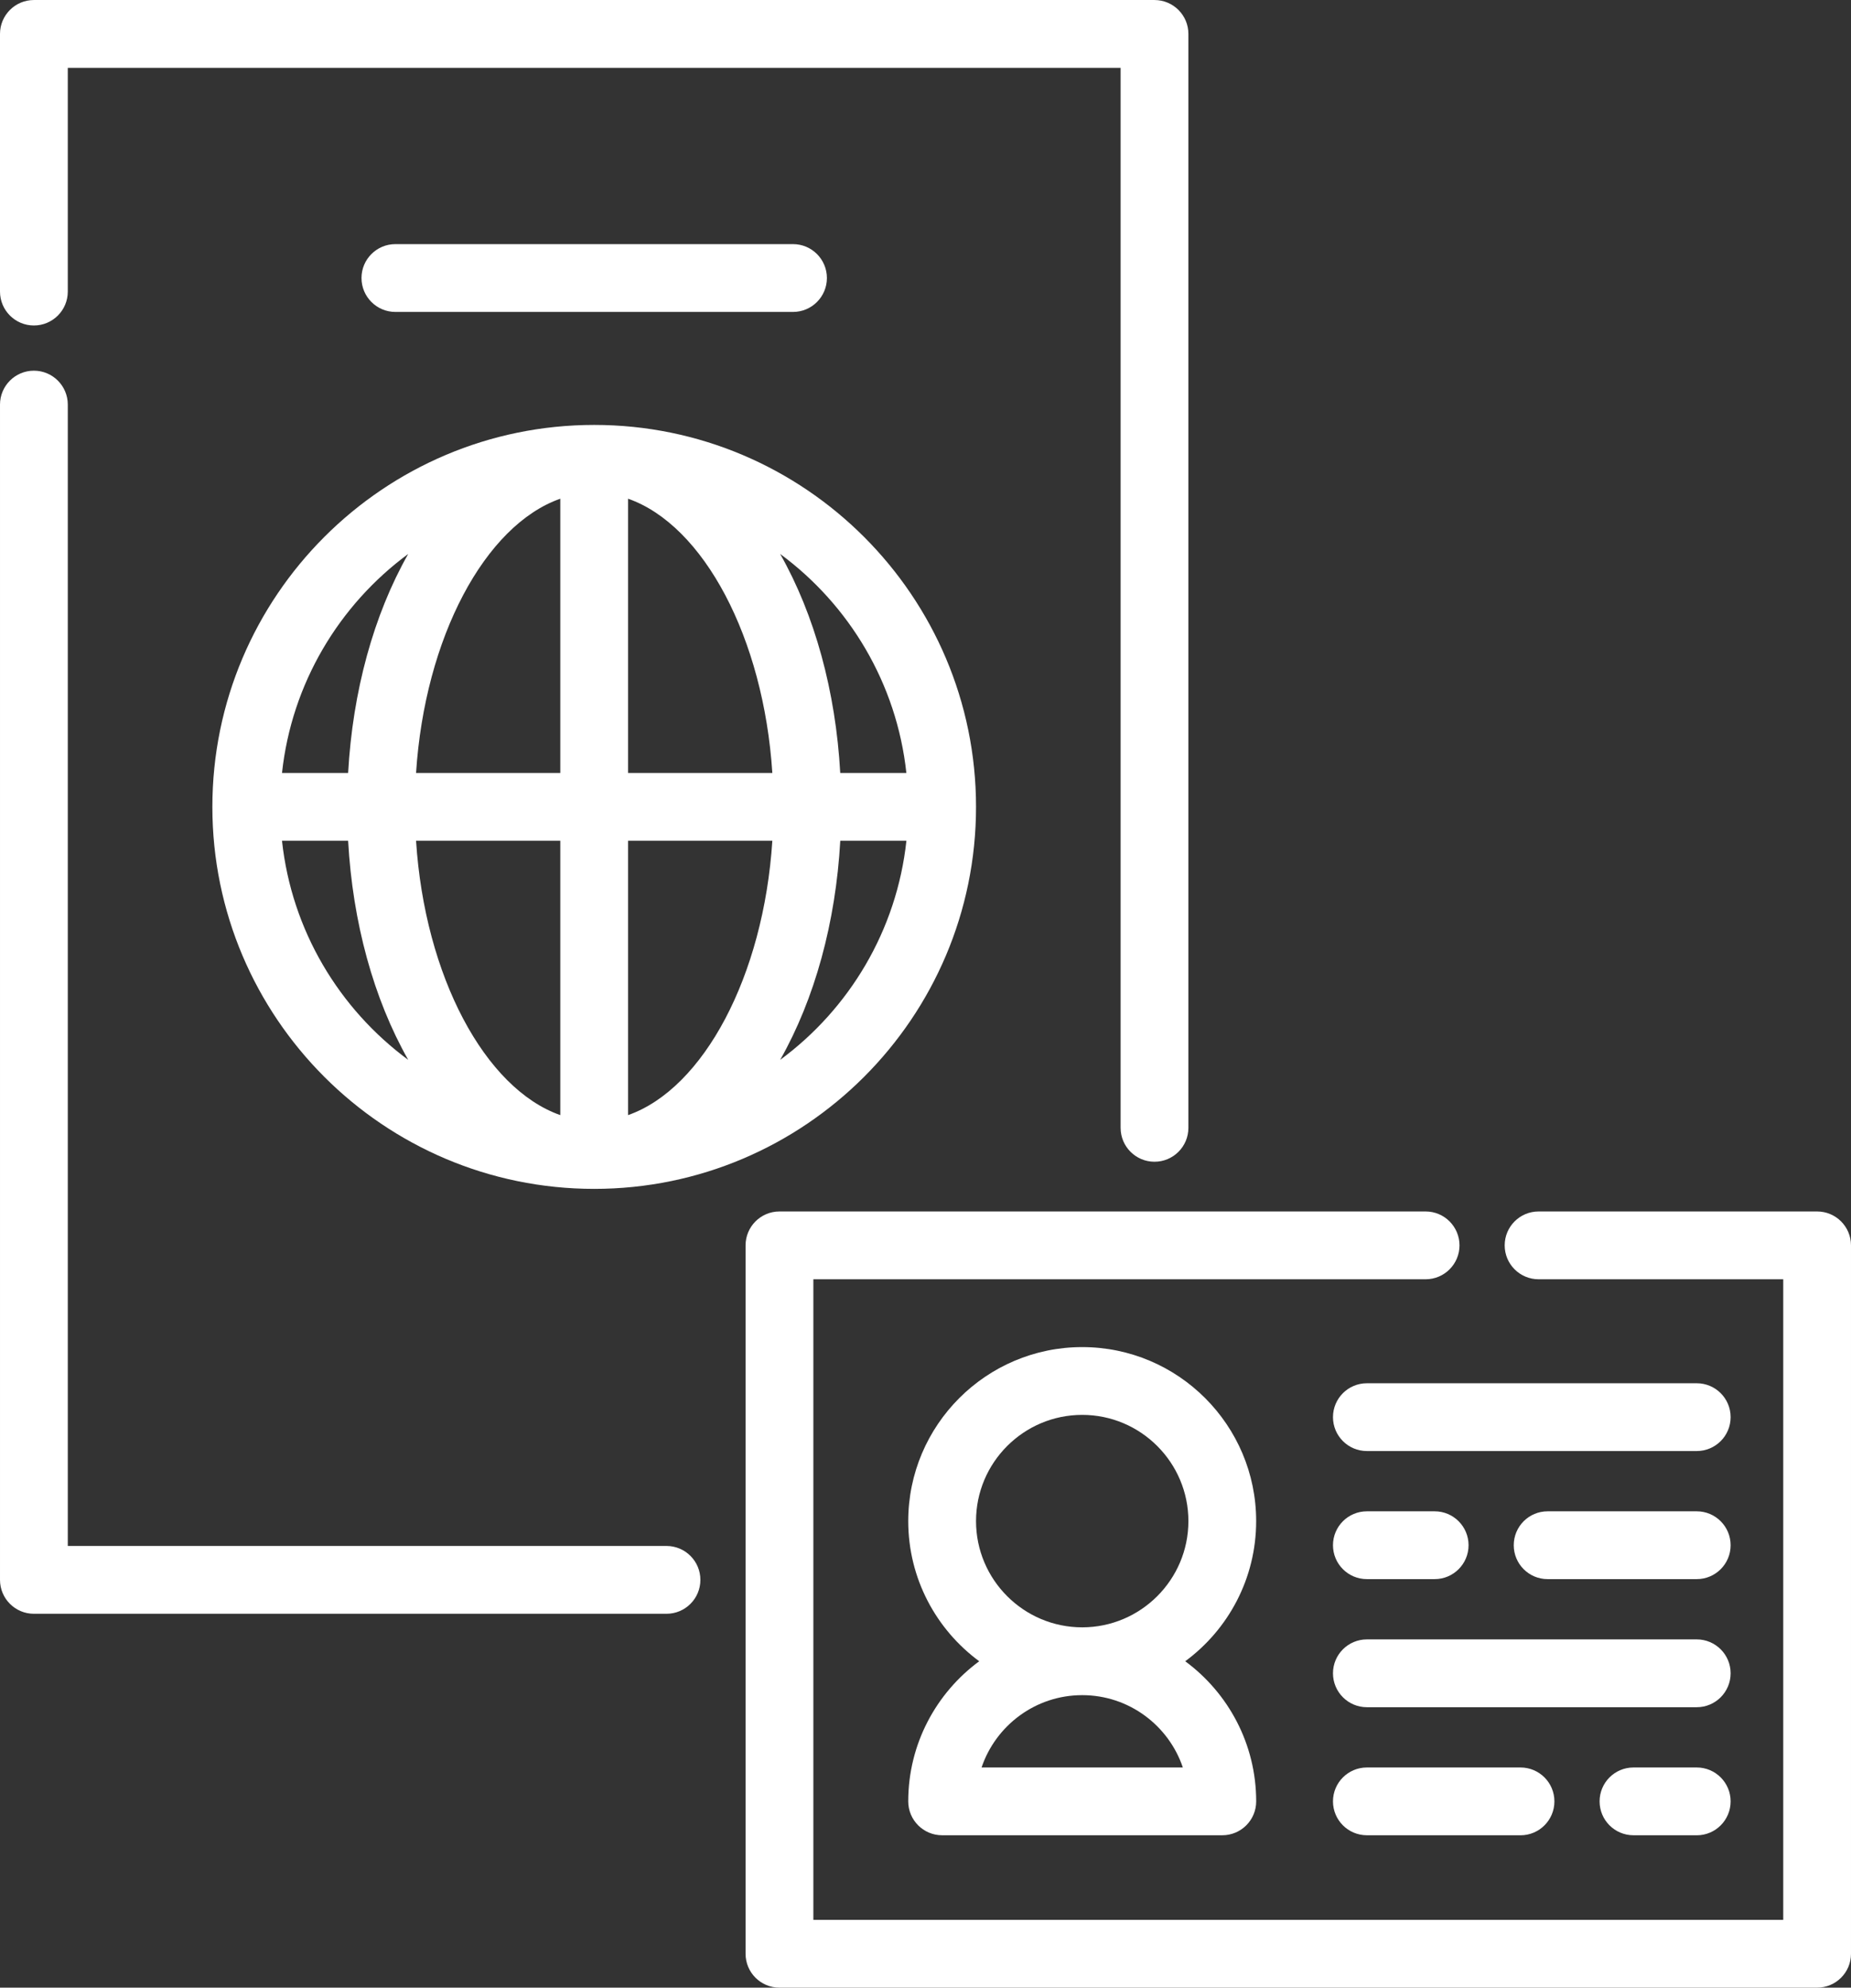
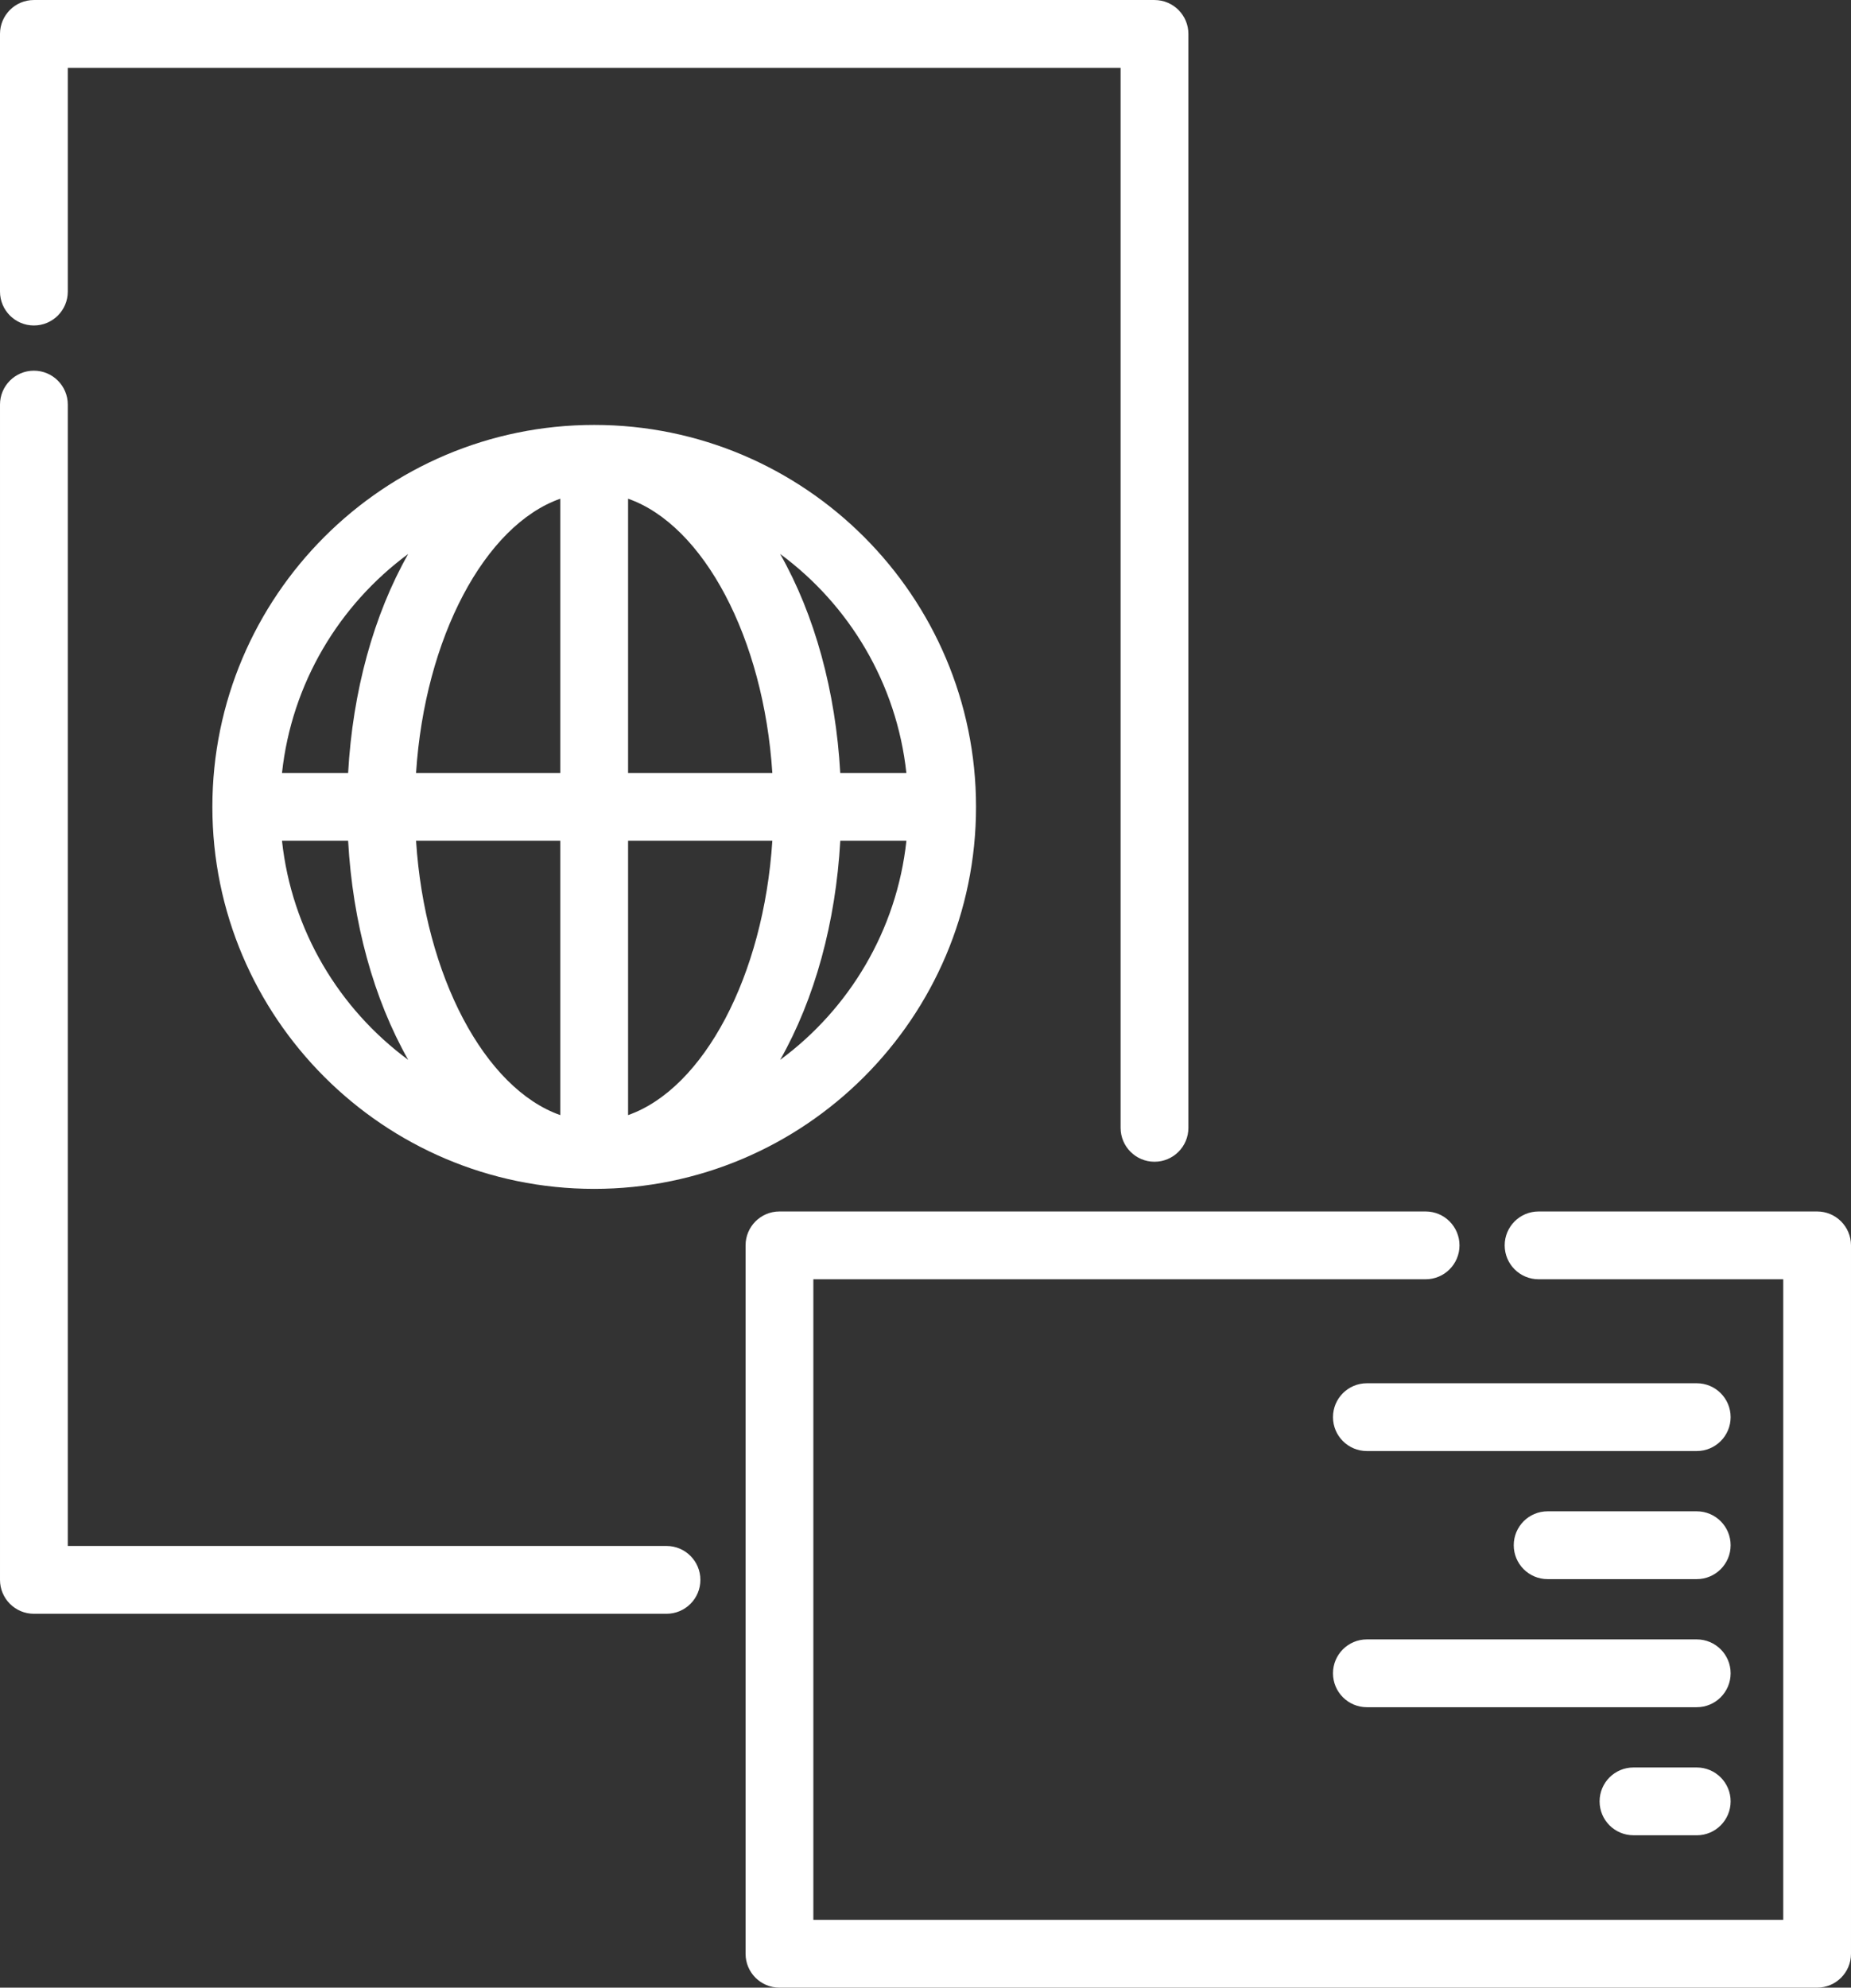
<svg xmlns="http://www.w3.org/2000/svg" xml:space="preserve" width="2329px" height="2500px" version="1.1" shape-rendering="geometricPrecision" text-rendering="geometricPrecision" image-rendering="optimizeQuality" fill-rule="evenodd" clip-rule="evenodd" viewBox="0 0 635390 682030">
  <rect x="0" y="0" width="635390" height="682030" fill="#333333" stroke="none" />
  <g id="Layer_x0020_1">
    <g id="_2276994008944">
      <g>
        <g>
          <path fill="white" fill-rule="nonzero" d="M228790 530470l-205520 0 0 -391650c0,-6420 -5210,-11630 -11640,-11630 -6420,0 -11630,5210 -11630,11630l0 403290c0,6420 5210,11630 11630,11630l217160 0c6420,0 11630,-5210 11630,-11630 0,-6430 -5210,-11640 -11630,-11640z" />
        </g>
      </g>
      <g>
        <g>
          <path fill="white" fill-rule="nonzero" d="M396300 0l-384670 0c-6420,0 -11630,5210 -11630,11630l0 88420c0,6420 5210,11630 11630,11630 6430,0 11640,-5210 11640,-11630l0 -76780 361400 0 0 363730c0,6420 5210,11630 11630,11630 6430,0 11640,-5210 11640,-11630l0 -375370c0,-6420 -5210,-11630 -11640,-11630z" />
        </g>
      </g>
      <g>
        <g>
          <path fill="white" fill-rule="nonzero" d="M203970 145800c-72270,0 -131070,58800 -131070,131070 0,72270 58800,131070 131070,131070 72270,0 131070,-58800 131070,-131070 0,-72270 -58800,-131070 -131070,-131070zm-107170 142700l22700 0c1560,27990 8730,54190 20630,75170 -23690,-17470 -40010,-44400 -43330,-75170zm22700 -23260l-22700 0c3320,-30770 19640,-57700 43330,-75170 -11900,20980 -19070,47180 -20630,75170zm72830 117390c-25880,-9090 -46520,-47700 -49510,-94130l49510 0 0 94130zm0 -117390l-49510 0c3000,-46430 23630,-85040 49510,-94120l0 94120zm23270 117390l0 -94130 49520 0c-3000,46430 -23630,85040 -49520,94130zm0 -117390l0 -94120c25890,9080 46520,47690 49520,94120l-49520 0zm95530 0l-22700 0c-1560,-27990 -8730,-54190 -20630,-75170 23700,17470 40010,44400 43330,75170zm-43320 98430c11890,-20980 19070,-47180 20630,-75170l22700 0c-3320,30770 -19640,57700 -43330,75170z" />
        </g>
      </g>
      <g>
        <g>
-           <path fill="white" fill-rule="nonzero" d="M272220 83760l-136500 0c-6420,0 -11630,5210 -11630,11630 0,6430 5210,11640 11630,11640l136500 0c6420,0 11630,-5210 11630,-11640 0,-6420 -5210,-11630 -11630,-11630z" />
-         </g>
+           </g>
      </g>
      <g>
        <g>
          <path fill="white" fill-rule="nonzero" d="M623760 415690l-95610 0c-6430,0 -11640,5210 -11640,11640 0,6420 5210,11630 11640,11630l83980 0 0 219810 -332930 0 0 -219810 210170 0c6420,0 11630,-5210 11630,-11630 0,-6430 -5210,-11640 -11630,-11640l-221810 0c-6420,0 -11630,5210 -11630,11640l0 243070c0,6430 5210,11630 11630,11630l356200 0c6420,0 11630,-5200 11630,-11630l0 -243070c0,-6430 -5210,-11640 -11630,-11640z" />
        </g>
      </g>
      <g>
        <g>
-           <path fill="white" fill-rule="nonzero" d="M406850 570030c14760,-10880 24350,-28380 24350,-48090 0,-32920 -26780,-59710 -59710,-59710 -32930,0 -59720,26790 -59720,59710 0,19710 9600,37210 24360,48090 -14760,10880 -24360,28380 -24360,48080 0,6430 5210,11630 11630,11630l96170 0c6430,0 11640,-5200 11640,-11630 -10,-19700 -9600,-37200 -24360,-48080zm-71810 -48090c0,-20100 16350,-36450 36450,-36450 20090,0 36450,16350 36450,36450 0,20100 -16360,36450 -36450,36450 -20100,0 -36450,-16350 -36450,-36450zm1900 84540c4870,-14410 18510,-24820 34550,-24820 16030,0 29680,10410 34540,24820l-69090 0z" />
-         </g>
+           </g>
      </g>
      <g>
        <g>
          <path fill="white" fill-rule="nonzero" d="M582440 474640l-113230 0c-6430,0 -11640,5200 -11640,11630 0,6420 5210,11630 11640,11630l113230 0c6420,0 11630,-5210 11630,-11630 0,-6430 -5210,-11630 -11630,-11630z" />
        </g>
      </g>
      <g>
        <g>
          <path fill="white" fill-rule="nonzero" d="M582440 518580l-51190 0c-6430,0 -11630,5210 -11630,11640 0,6420 5200,11630 11630,11630l51190 0c6420,0 11630,-5210 11630,-11630 0,-6430 -5210,-11640 -11630,-11640z" />
        </g>
      </g>
      <g>
        <g>
-           <path fill="white" fill-rule="nonzero" d="M492470 518580l-23260 0c-6430,0 -11640,5210 -11640,11640 0,6420 5210,11630 11640,11630l23260 0c6430,0 11640,-5210 11640,-11630 0,-6430 -5210,-11640 -11640,-11640z" />
-         </g>
+           </g>
      </g>
      <g>
        <g>
          <path fill="white" fill-rule="nonzero" d="M582440 606480l-21720 0c-6430,0 -11630,5210 -11630,11630 0,6430 5200,11630 11630,11630l21720 10c6420,0 11630,-5210 11630,-11640 0,-6420 -5210,-11630 -11630,-11630z" />
        </g>
      </g>
      <g>
        <g>
-           <path fill="white" fill-rule="nonzero" d="M521940 606480l-52730 0c-6430,0 -11640,5210 -11640,11630 0,6430 5210,11630 11640,11630l52730 10c6430,0 11640,-5210 11640,-11640 0,-6420 -5210,-11630 -11640,-11630z" />
-         </g>
+           </g>
      </g>
      <g>
        <g>
          <path fill="white" fill-rule="nonzero" d="M582440 562530l-113230 0c-6430,0 -11640,5210 -11640,11630 0,6430 5210,11640 11640,11640l113230 0c6420,0 11630,-5210 11630,-11640 0,-6420 -5210,-11630 -11630,-11630z" />
        </g>
      </g>
    </g>
  </g>
</svg>